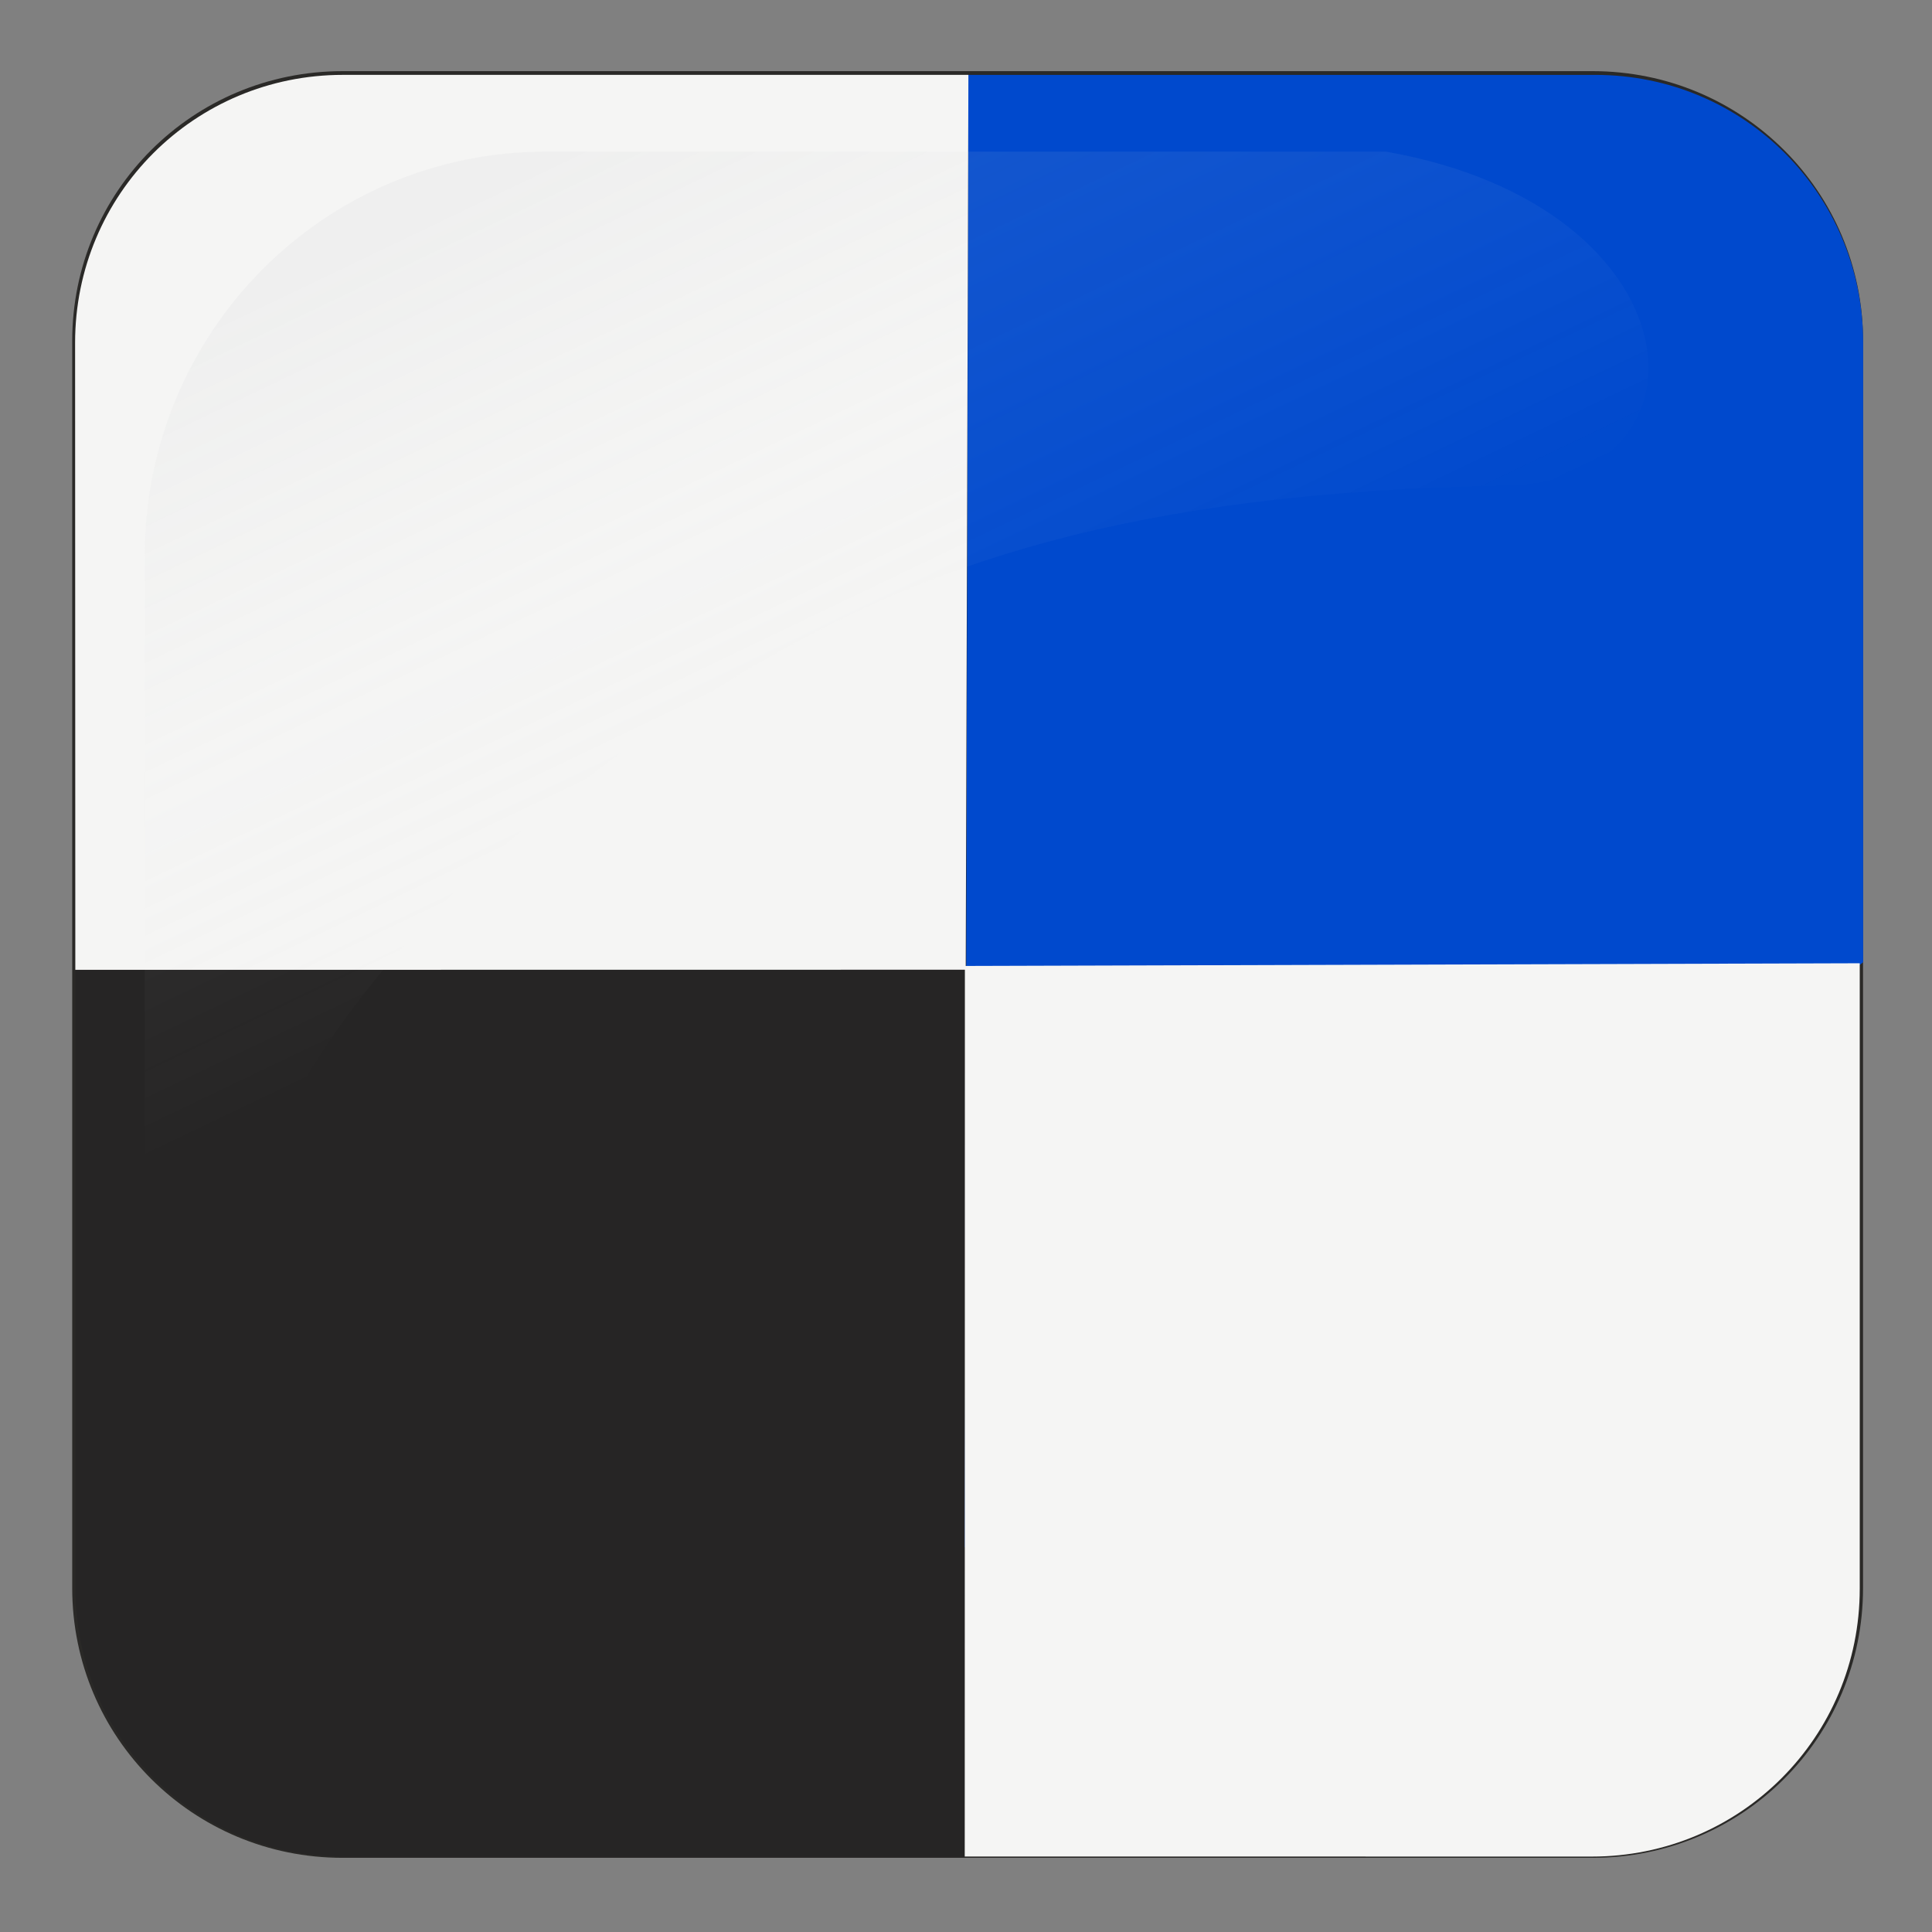
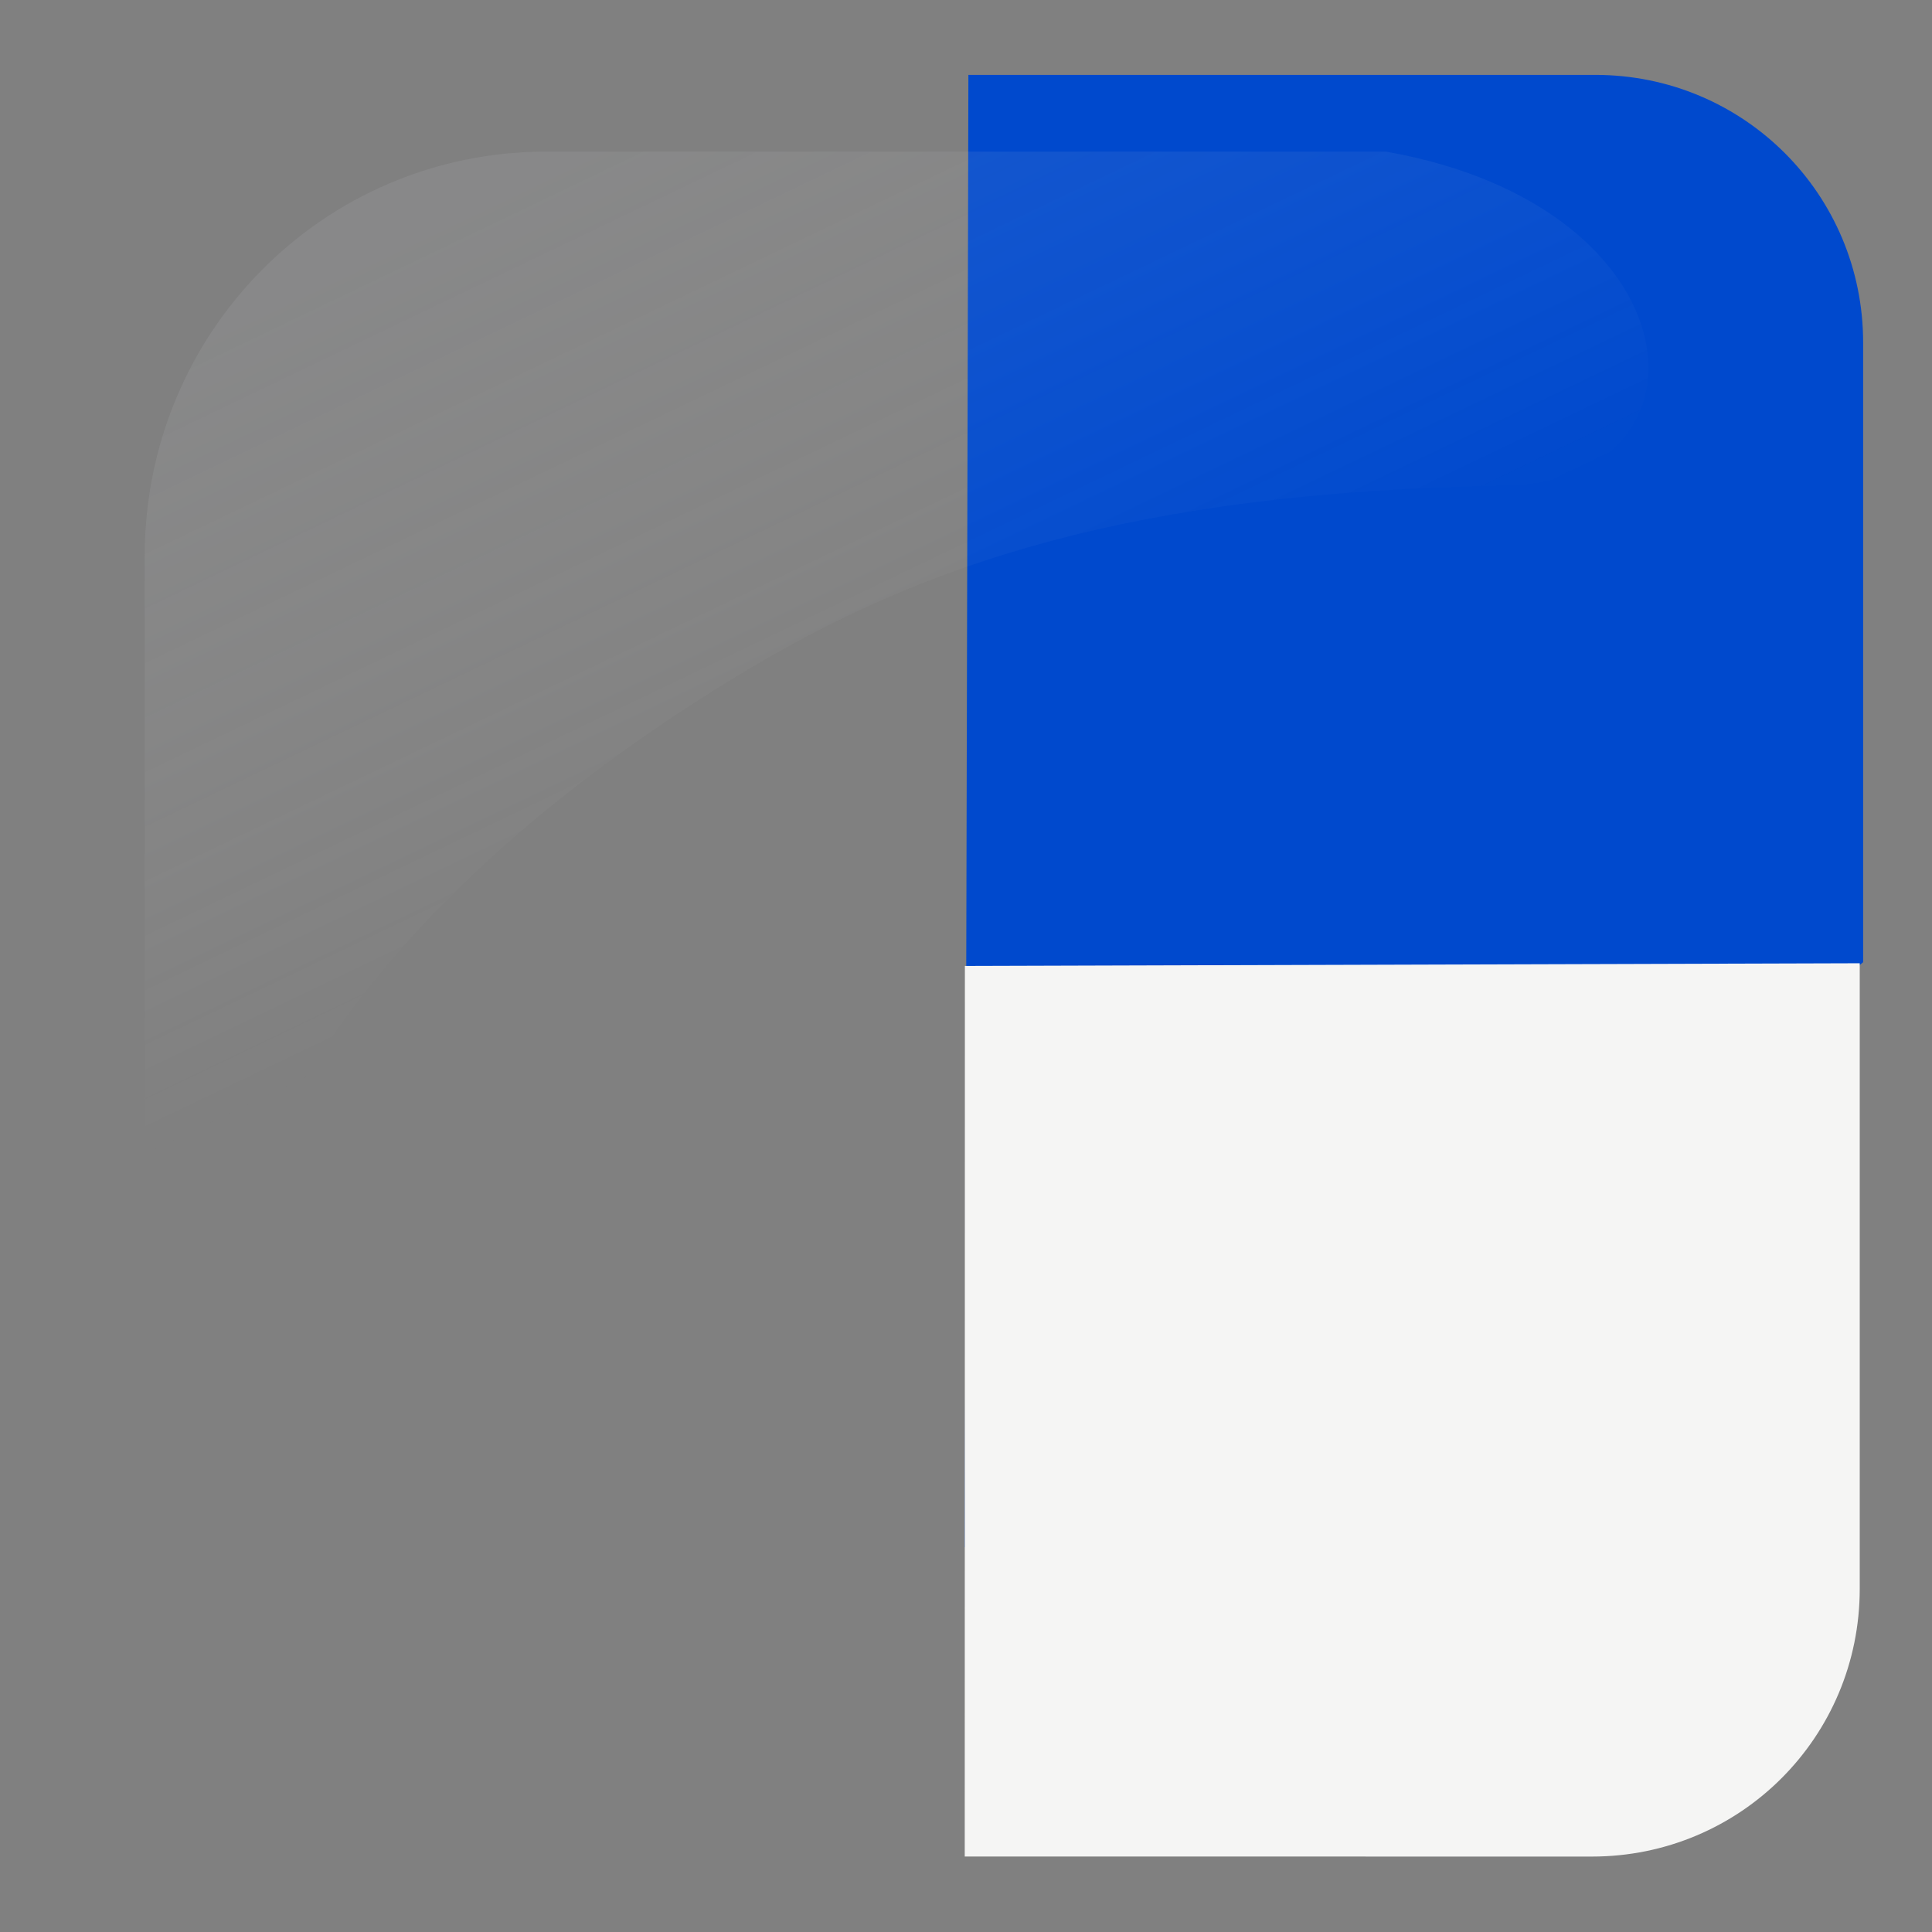
<svg xmlns="http://www.w3.org/2000/svg" xmlns:ns1="http://sodipodi.sourceforge.net/DTD/sodipodi-0.dtd" xmlns:ns2="http://www.inkscape.org/namespaces/inkscape" xmlns:xlink="http://www.w3.org/1999/xlink" width="256" height="256" id="svg2" ns1:version="0.32" ns2:version="0.47 r22583" ns1:docname="delicious.svg" version="1.0" ns2:output_extension="org.inkscape.output.svg.inkscape">
  <rect width="100%" height="100%" fill="#808080" stroke="none" />
  <defs id="defs4">
    <ns2:perspective ns1:type="inkscape:persp3d" ns2:vp_x="0 : 128 : 1" ns2:vp_y="0 : 1000 : 0" ns2:vp_z="256 : 128 : 1" ns2:persp3d-origin="128 : 85.333333 : 1" id="perspective3805" />
    <linearGradient id="linearGradient2555">
      <stop style="stop-color:#c5c8cd;stop-opacity:1;" offset="0" id="stop2557" />
      <stop style="stop-color: rgb(255, 255, 255); stop-opacity: 0;" offset="1" id="stop2559" />
    </linearGradient>
    <linearGradient ns2:collect="always" xlink:href="#linearGradient2555" id="linearGradient3611" x1="450.798" y1="338.433" x2="492.439" y2="425.33" gradientUnits="userSpaceOnUse" />
    <ns2:perspective id="perspective4849" ns2:persp3d-origin="0.5 : 0.33333333 : 1" ns2:vp_z="1 : 0.5 : 1" ns2:vp_y="0 : 1000 : 0" ns2:vp_x="0 : 0.5 : 1" ns1:type="inkscape:persp3d" />
  </defs>
  <ns1:namedview id="base" pagecolor="#ffffff" bordercolor="#666666" borderopacity="1.0" ns2:pageopacity="0.0" ns2:pageshadow="2" ns2:zoom="0.70710678" ns2:cx="124.60156" ns2:cy="227.48919" ns2:document-units="px" ns2:current-layer="layer1" ns2:window-width="766" ns2:window-height="683" ns2:window-x="1" ns2:window-y="281" showgrid="false" ns2:window-maximized="0" />
  <g ns2:label="Layer 1" ns2:groupmode="layer" id="layer1" transform="translate(-373.642,-318.344)">
-     <path style="fill:#2a2927;fill-opacity:1;fill-rule:evenodd;stroke:none" d="m 584.671,327.772 -25.403,0 -140.225,0 c -19.851,0 -35.833,15.946 -35.833,35.753 l 0,126.598 0,38.641 c 0,19.807 15.981,35.753 35.833,35.753 l 165.628,0 c 19.851,0 35.833,-15.946 35.833,-35.753 l 0,-165.239 c 0,-19.807 -15.981,-35.753 -35.833,-35.753 z" id="rect1942-7" ns1:nodetypes="ccccccccccc" />
-     <path transform="scale(-1,1)" style="fill:#262525;fill-opacity:1;fill-rule:evenodd;stroke:none;stroke-width:0.875;stroke-linecap:square;stroke-linejoin:miter;stroke-miterlimit:4;stroke-dasharray:0.875, 1.75;stroke-dashoffset:0;stroke-opacity:1" d="M -501.773,333.351 L -424.88,345.844 C -405.219,345.844 -397.642,356.421 -397.642,376.082 L -383.642,446.844 L -383.642,528.856 C -383.642,548.517 -399.469,564.344 -419.13,564.344 L -502.244,564.344 L -501.773,333.351 z" id="rect1942" ns1:nodetypes="cccccccc" />
    <path style="fill:#0049cd;fill-opacity:1;fill-rule:evenodd;stroke:none;stroke-width:0.875;stroke-linecap:square;stroke-linejoin:miter;stroke-miterlimit:4;stroke-dasharray:0.875, 1.75;stroke-dashoffset:0;stroke-opacity:1" d="M 501.959,328.269 L 585.031,328.267 C 604.691,328.267 620.518,344.094 620.518,363.754 L 620.518,445.844 L 583.768,475.529 C 583.768,495.19 604.691,564.267 585.031,564.267 L 501.491,523.345 L 501.959,328.269 z" id="path3597" ns1:nodetypes="cccccccc" />
-     <path transform="scale(-1,1)" style="fill:#36495f;fill-opacity:1;fill-rule:evenodd;stroke:none;stroke-width:0.875;stroke-linecap:square;stroke-linejoin:miter;stroke-miterlimit:4;stroke-dasharray:0.875, 1.75;stroke-dashoffset:0;stroke-opacity:1" d="M 580.078,130.882 L 496.979,130.63 C 477.319,130.63 461.492,146.457 461.492,166.117 L 461.492,331.142 C 461.492,350.802 477.319,366.63 496.979,366.63 L 579.826,366.63 L 580.078,130.882 z" id="path3593" ns1:nodetypes="ccccccc" />
-     <path transform="scale(-1,1)" style="fill:#36495f;fill-opacity:1;fill-rule:evenodd;stroke:none;stroke-width:0.875;stroke-linecap:square;stroke-linejoin:miter;stroke-miterlimit:4;stroke-dasharray:0.875, 1.75;stroke-dashoffset:0;stroke-opacity:1" d="M 602.935,230.882 L 519.836,230.63 C 500.176,230.63 484.349,246.457 484.349,266.117 L 484.349,431.142 C 484.349,450.802 500.176,466.63 519.836,466.63 L 602.683,466.63 L 602.935,230.882 z" id="path3595" ns1:nodetypes="ccccccc" />
-     <path style="fill:#f5f5f4;fill-opacity:1;fill-rule:evenodd;stroke:none;stroke-width:0.875;stroke-linecap:square;stroke-linejoin:miter;stroke-miterlimit:4;stroke-dasharray:0.875, 1.75;stroke-dashoffset:0;stroke-opacity:1" d="M 383.622,446.852 L 383.593,363.753 C 383.593,344.092 399.42,328.265 419.08,328.265 L 501.961,328.265 L 501.604,446.837 L 383.622,446.852 z" id="path3601" ns1:nodetypes="cccccc" />
    <path style="fill:#f5f5f4;fill-opacity:1;fill-rule:evenodd;stroke:none;stroke-width:0.875;stroke-linecap:square;stroke-linejoin:miter;stroke-miterlimit:4;stroke-dasharray:0.875, 1.75;stroke-dashoffset:0;stroke-opacity:1" d="M 501.475,564.342 L 584.58,564.349 C 604.24,564.349 620.067,548.522 620.067,528.862 L 620.067,445.981 L 501.495,446.338 L 501.475,564.342 z" id="path3603" ns1:nodetypes="cccccc" />
    <path ns2:export-ydpi="7.7063322" ns2:export-xdpi="7.7063322" ns2:export-filename="C:\Documents and Settings\Molumen\Desktop\path3511111.png" ns1:nodetypes="ccccsssc" id="path1950" d="M 557.291,338.433 L 445.993,338.433 C 416.533,338.433 392.815,362.345 392.815,392.048 L 392.815,500.64 C 393.769,523.825 397.437,509.168 404.419,483.492 C 412.534,453.651 438.961,427.57 471.144,408.023 C 495.709,393.104 523.204,383.577 573.253,382.671 C 601.637,382.157 599.131,345.83 557.291,338.433 z" style="opacity:0.116;fill:url(#linearGradient3611);fill-opacity:1;fill-rule:evenodd;stroke:none;stroke-width:0.875;stroke-linecap:square;stroke-linejoin:miter;stroke-miterlimit:4;stroke-dasharray:0.875, 1.75;stroke-dashoffset:0;stroke-opacity:1" />
  </g>
</svg>